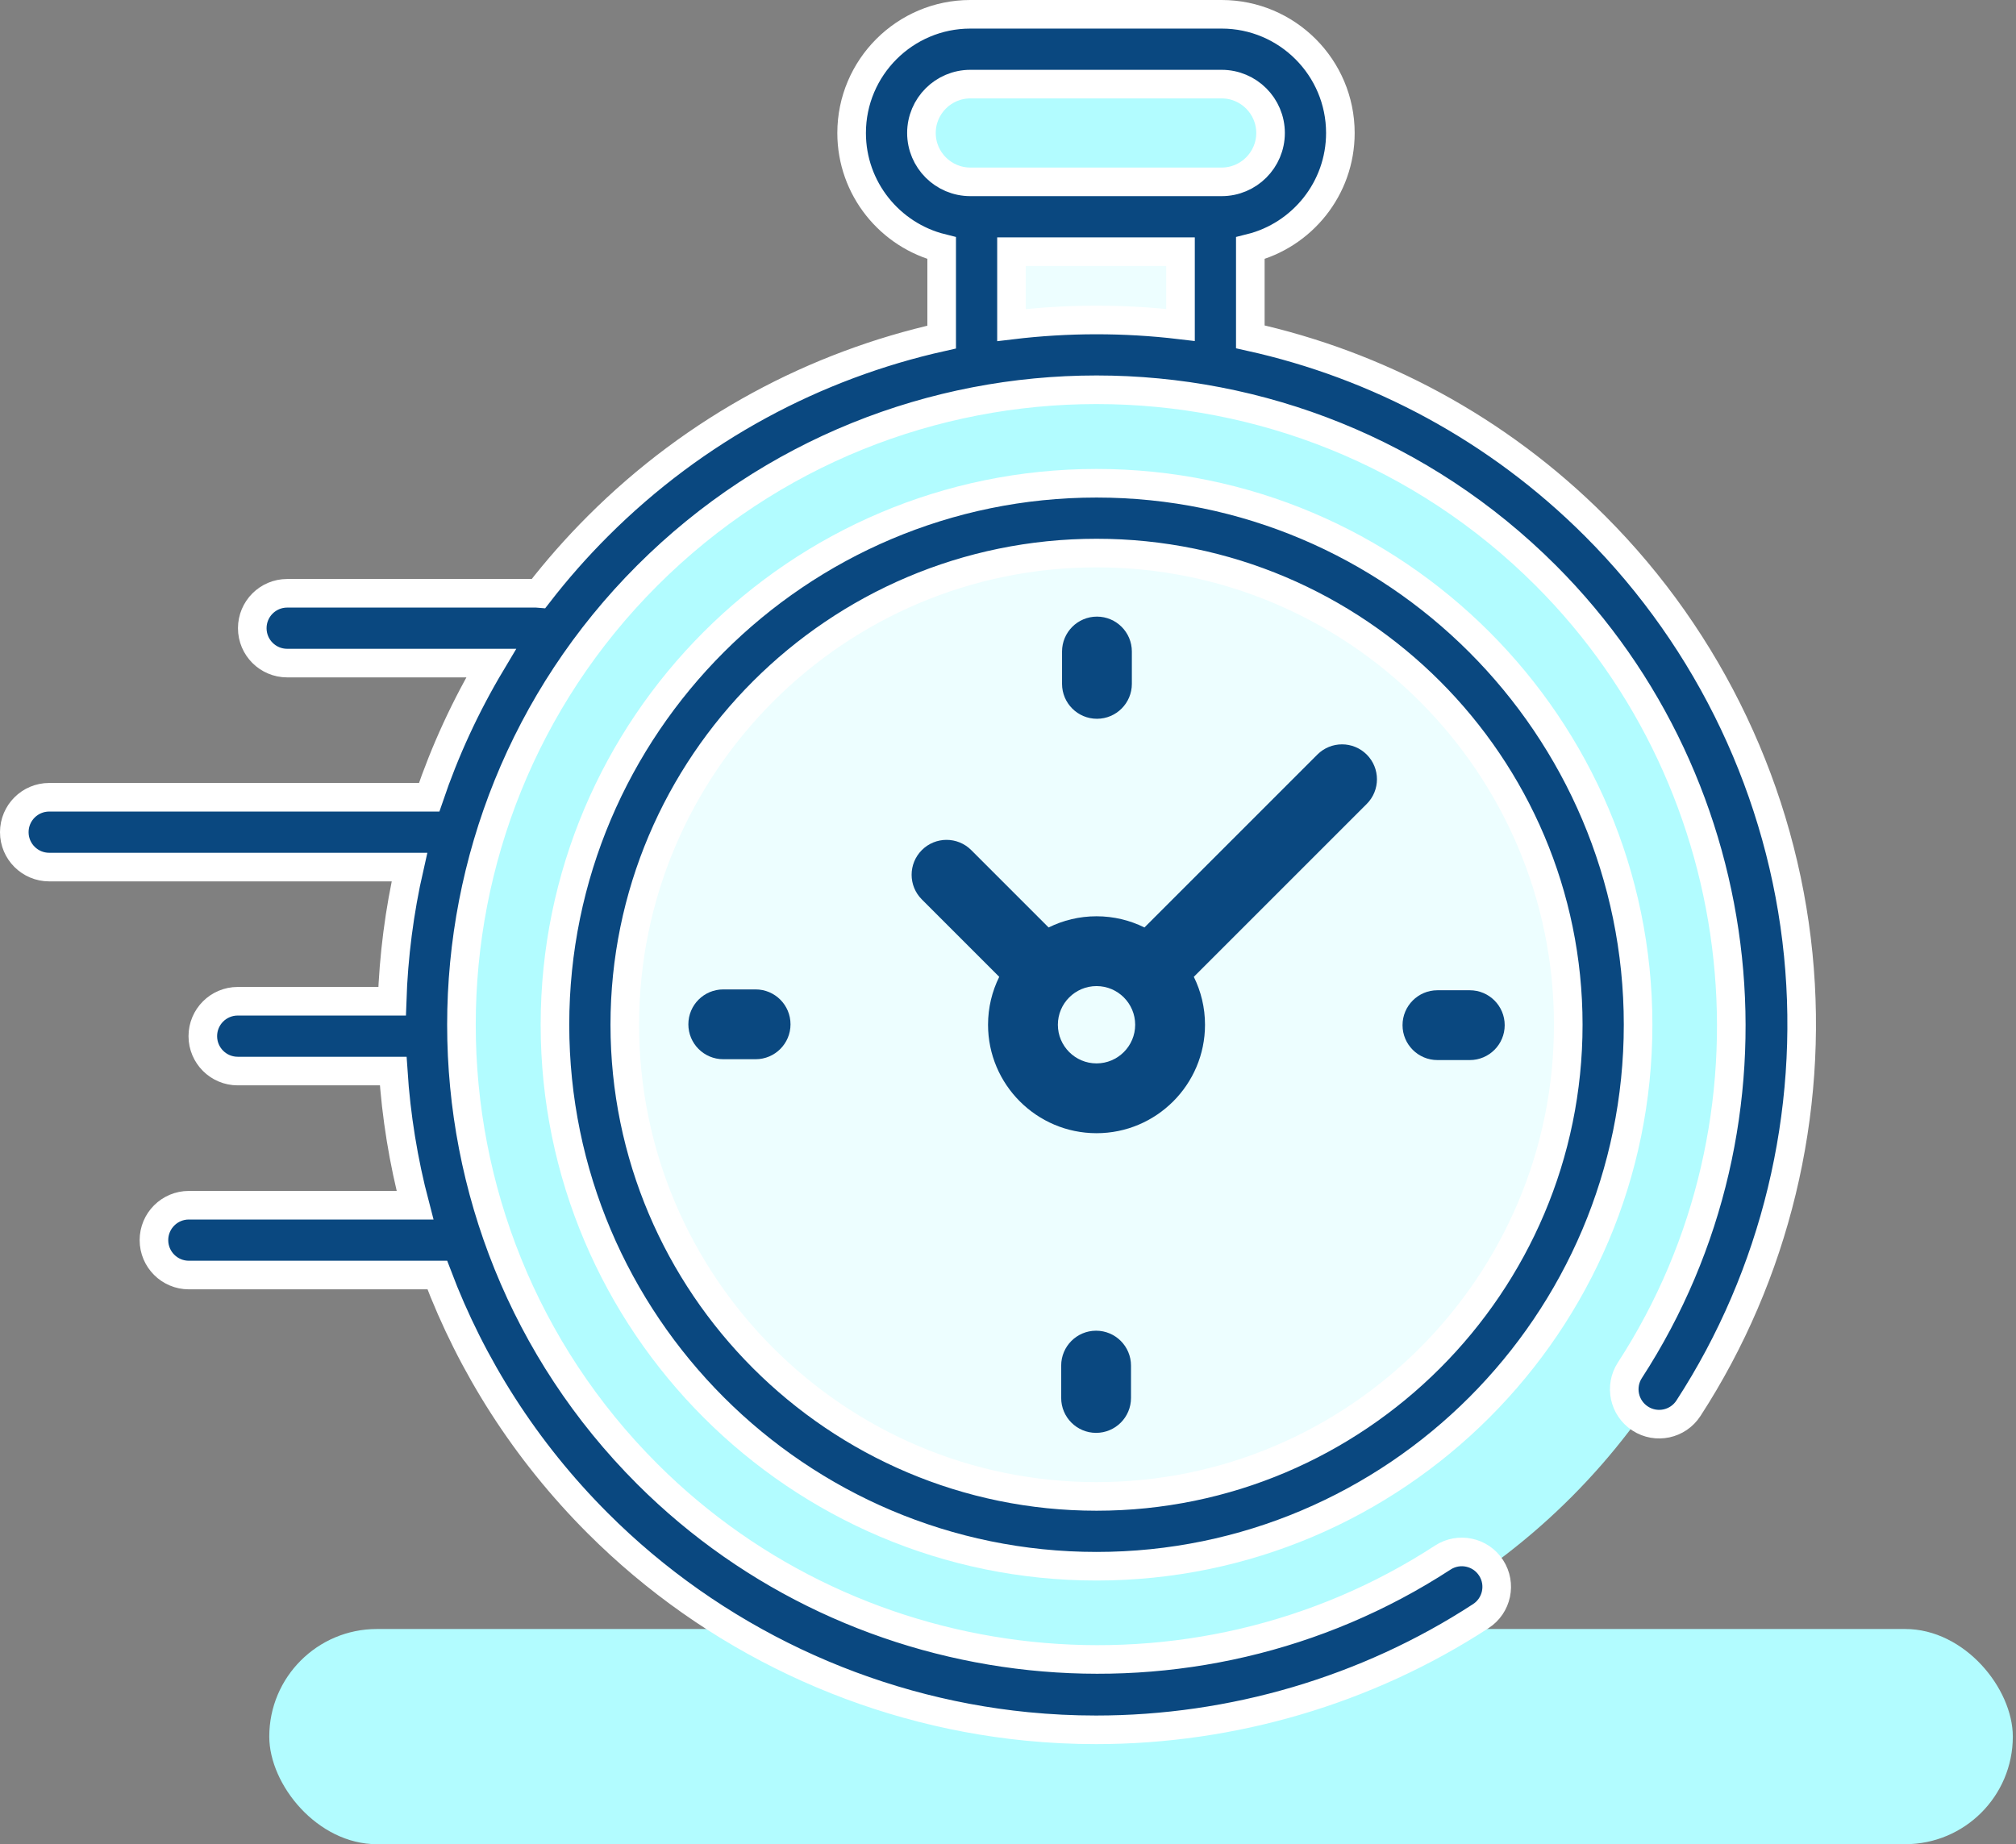
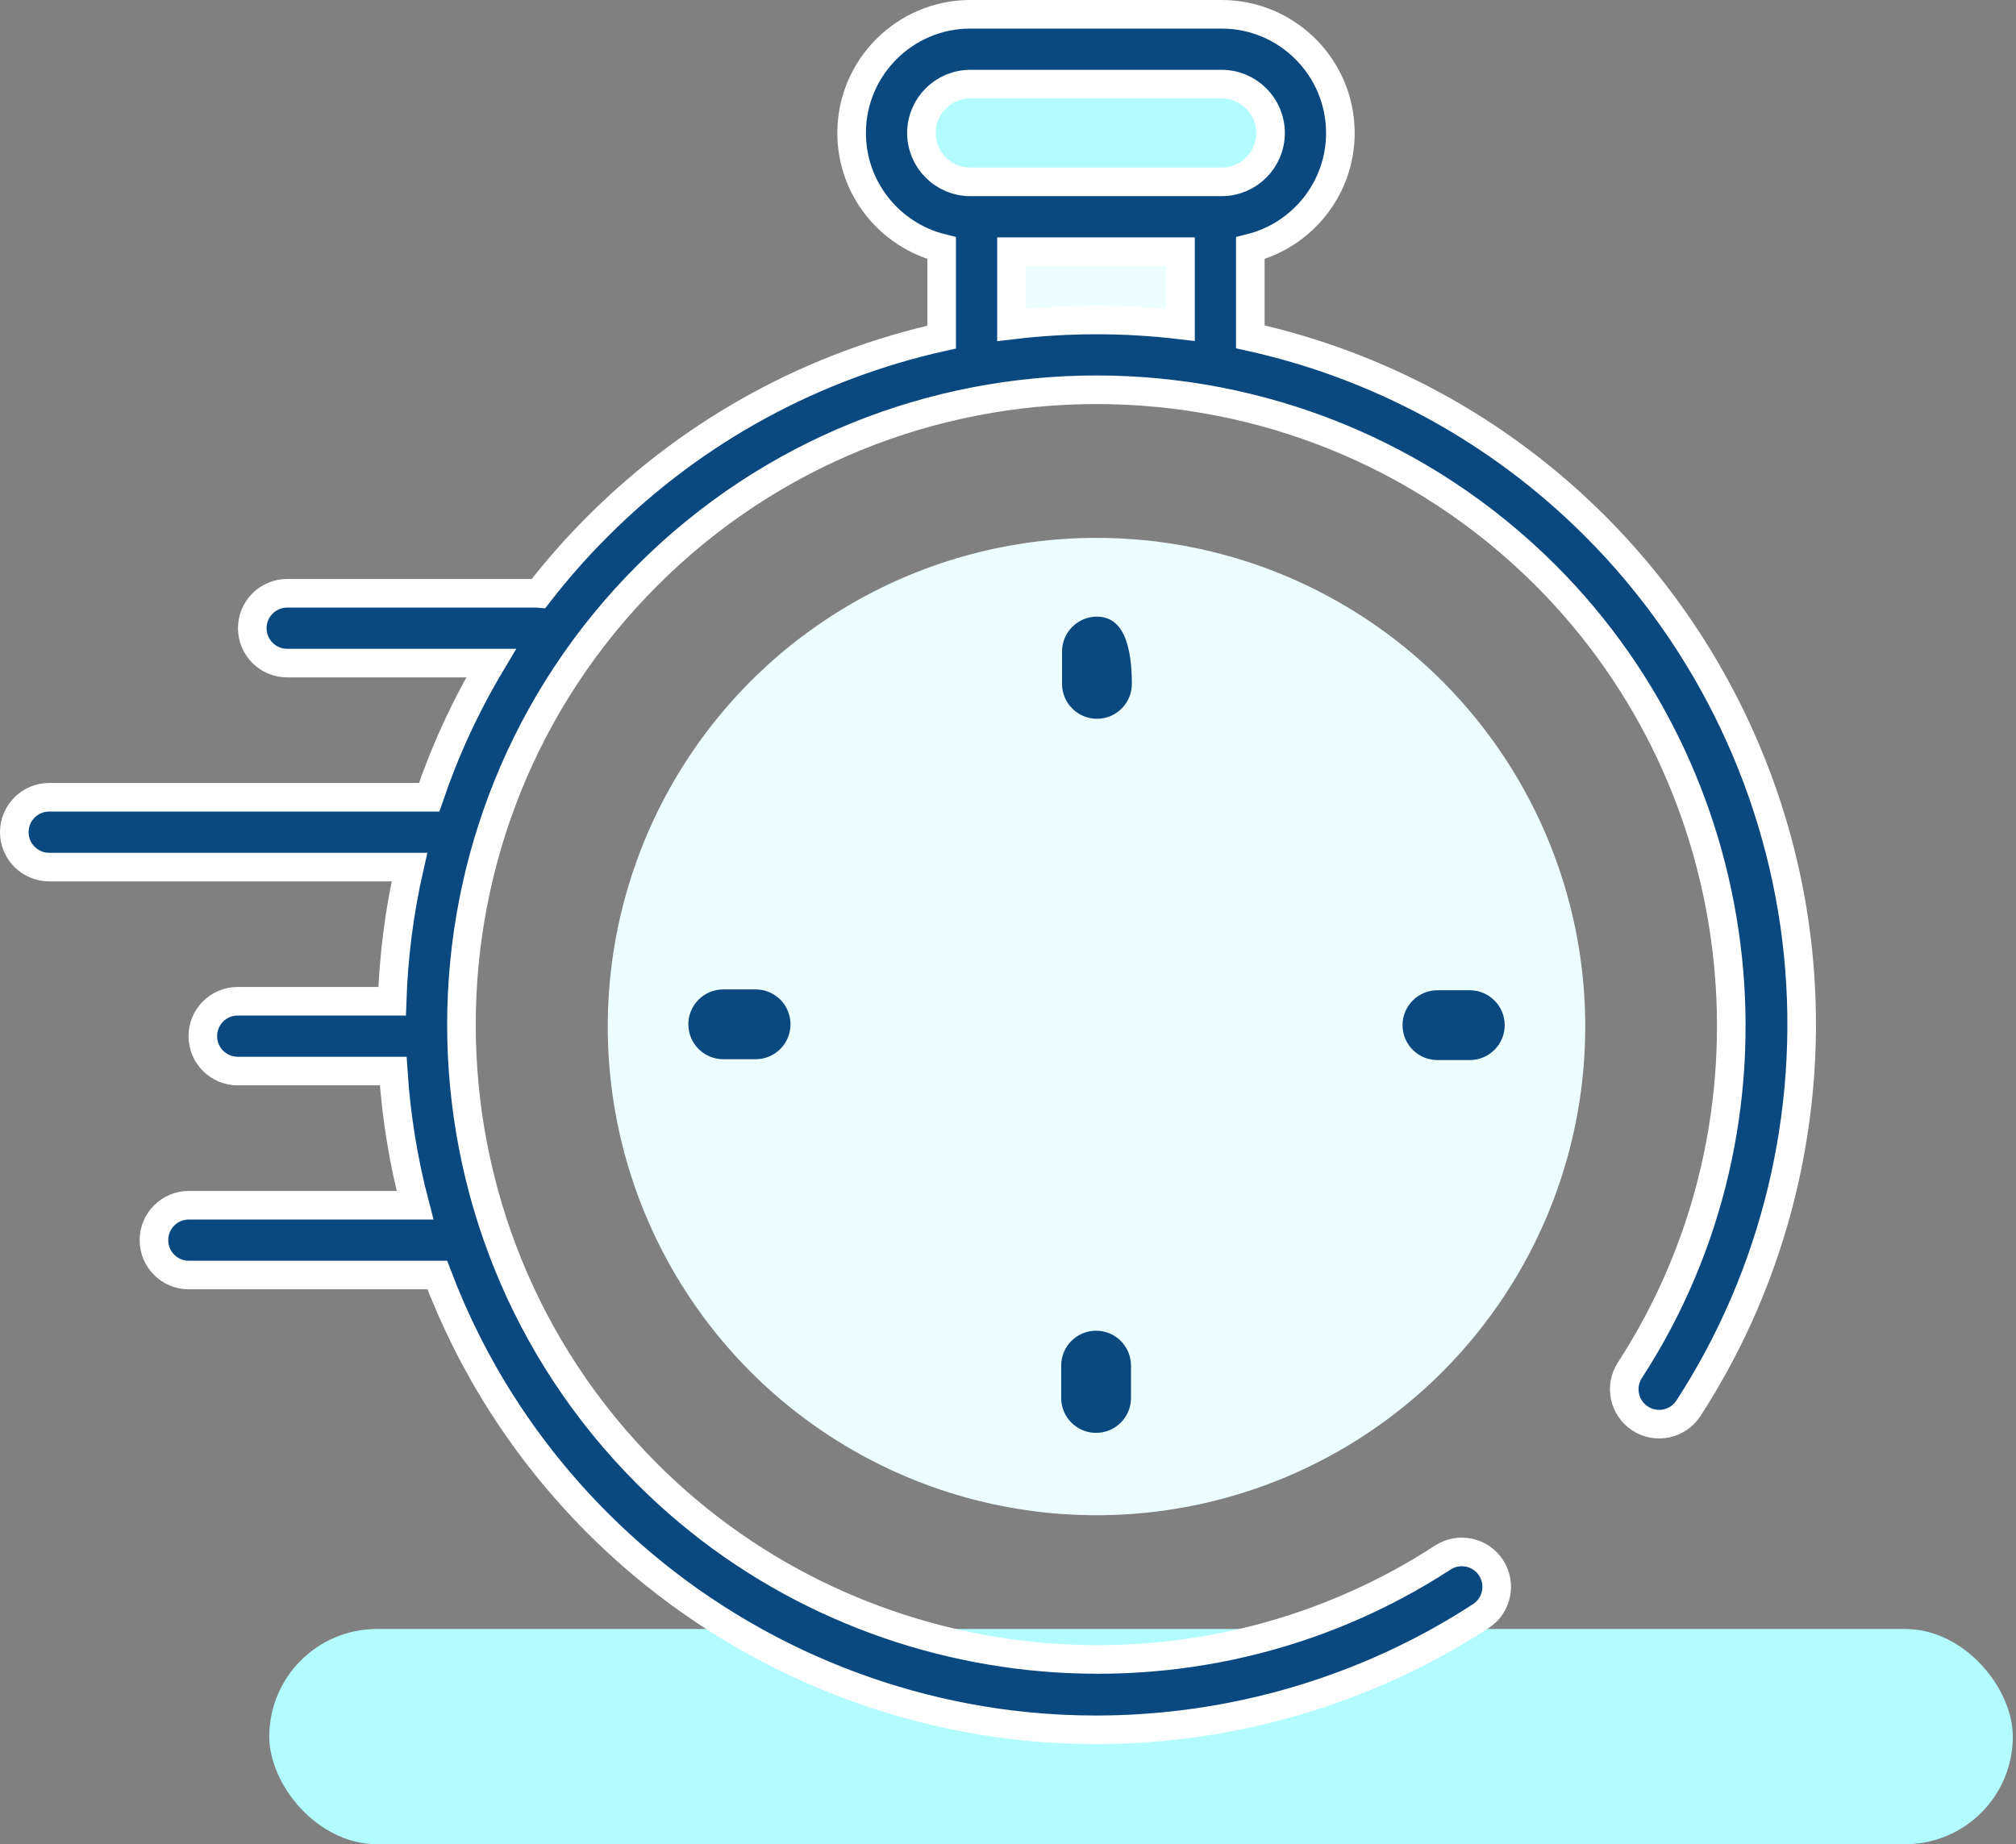
<svg xmlns="http://www.w3.org/2000/svg" width="141" height="129" viewBox="0 0 141 129" fill="none">
  <rect x="0" y="0" width="141" height="129" fill="#808080" stroke="none" />
  <rect x="18.833" y="113.948" width="121.944" height="15.052" rx="7.526" fill="#B2FCFF" />
  <rect x="69.365" y="16.87" width="14.65" height="6.592" fill="#EDFEFF" />
  <rect x="63.017" y="4.907" width="27.59" height="8.79" fill="#B2FCFF" />
-   <circle cx="76.812" cy="71.685" r="46.757" fill="#B2FCFF" />
  <circle cx="76.69" cy="71.807" r="34.183" fill="#EDFEFF" />
  <path d="M125.77 66.774C124.647 55.484 119.604 44.841 111.567 36.804C104.699 29.937 96.293 25.523 87.448 23.561V17.357C91.061 16.459 93.746 13.188 93.746 9.302C93.746 4.724 90.022 1 85.444 1L67.865 1C63.287 1 59.563 4.724 59.563 9.302C59.563 13.188 62.248 16.458 65.861 17.357V23.578C57.043 25.549 48.664 29.956 41.816 36.805C40.317 38.303 38.935 39.876 37.67 41.51C37.609 41.505 37.548 41.5 37.485 41.5H20.086C18.737 41.5 17.644 42.593 17.644 43.942C17.644 45.29 18.737 46.383 20.086 46.383H34.348C32.558 49.381 31.114 52.528 30.015 55.768H3.442C2.093 55.768 1 56.861 1 58.21C1 59.559 2.093 60.652 3.442 60.652H28.636C27.932 63.74 27.528 66.884 27.424 70.037H16.627C15.278 70.037 14.185 71.13 14.185 72.478C14.185 73.827 15.278 74.92 16.627 74.92H27.502C27.708 78.08 28.216 81.224 29.026 84.305H13.208C11.86 84.305 10.767 85.398 10.767 86.746C10.767 88.095 11.86 89.188 13.208 89.188H30.585C32.98 95.525 36.723 101.463 41.816 106.556C49.86 114.6 60.515 119.645 71.816 120.762C73.429 120.921 75.043 121 76.655 121C86.183 121 95.59 118.243 103.571 113.045C104.701 112.309 105.021 110.796 104.285 109.666C103.549 108.536 102.037 108.217 100.907 108.953C83.435 120.33 60.036 117.87 45.269 103.103C27.942 85.777 27.942 57.585 45.269 40.258C62.595 22.932 90.787 22.932 108.114 40.258C122.861 55.005 125.335 78.385 113.995 95.848C113.26 96.979 113.582 98.491 114.713 99.225C115.844 99.96 117.356 99.638 118.09 98.507C124.149 89.177 126.876 77.907 125.77 66.774ZM64.446 9.302C64.446 7.417 65.98 5.884 67.865 5.884L85.444 5.884C87.329 5.884 88.863 7.417 88.863 9.302C88.863 11.187 87.329 12.72 85.444 12.72H85.006H68.302H67.865C65.98 12.72 64.446 11.187 64.446 9.302ZM70.744 22.739V17.604H82.565V22.73C78.639 22.263 74.668 22.266 70.744 22.739Z" fill="#0A4880" stroke="white" stroke-width="2" />
-   <path d="M76.692 33.803C55.806 33.803 38.814 50.794 38.814 71.68C38.814 92.566 55.806 109.557 76.692 109.557C97.577 109.557 114.569 92.566 114.569 71.68C114.569 50.794 97.577 33.803 76.692 33.803ZM76.692 104.674C58.498 104.674 43.698 89.873 43.698 71.68C43.698 53.487 58.498 38.686 76.692 38.686C94.885 38.686 109.685 53.487 109.685 71.68C109.685 89.873 94.885 104.674 76.692 104.674Z" fill="#0A4880" stroke="white" stroke-width="2" />
-   <path d="M92.136 52.782L80.043 64.876C79.032 64.376 77.894 64.093 76.692 64.093C75.489 64.093 74.352 64.376 73.34 64.876L67.928 59.463C66.974 58.51 65.428 58.51 64.475 59.463C63.521 60.417 63.521 61.963 64.475 62.916L69.887 68.329C69.387 69.34 69.104 70.477 69.104 71.68C69.104 75.863 72.508 79.267 76.692 79.267C80.875 79.267 84.279 75.863 84.279 71.68C84.279 70.477 83.996 69.34 83.496 68.329L95.235 56.59L95.59 56.235C96.543 55.282 96.543 53.736 95.59 52.782C94.636 51.829 93.09 51.829 92.136 52.782ZM76.692 74.384C75.201 74.384 73.988 73.171 73.988 71.68C73.988 70.189 75.201 68.976 76.692 68.976C78.182 68.976 79.395 70.189 79.395 71.68C79.395 73.171 78.182 74.384 76.692 74.384Z" fill="#0A4880" />
  <path d="M102.797 69.268H100.535C99.187 69.268 98.094 70.361 98.094 71.71C98.094 73.058 99.187 74.151 100.535 74.151H102.797C104.146 74.151 105.239 73.058 105.239 71.71C105.239 70.361 104.146 69.268 102.797 69.268Z" fill="#0A4880" />
  <path d="M52.847 69.209H50.586C49.237 69.209 48.144 70.302 48.144 71.65C48.144 72.999 49.237 74.092 50.586 74.092H52.847C54.196 74.092 55.289 72.999 55.289 71.65C55.289 70.302 54.196 69.209 52.847 69.209Z" fill="#0A4880" />
-   <path d="M76.721 50.278C78.07 50.278 79.163 49.184 79.163 47.836V45.574C79.163 44.226 78.07 43.132 76.721 43.132C75.373 43.132 74.28 44.226 74.28 45.574V47.836C74.28 49.184 75.373 50.278 76.721 50.278Z" fill="#0A4880" />
+   <path d="M76.721 50.278C78.07 50.278 79.163 49.184 79.163 47.836C79.163 44.226 78.07 43.132 76.721 43.132C75.373 43.132 74.28 44.226 74.28 45.574V47.836C74.28 49.184 75.373 50.278 76.721 50.278Z" fill="#0A4880" />
  <path d="M76.662 93.082C75.313 93.082 74.22 94.175 74.22 95.524V97.786C74.22 99.134 75.313 100.228 76.662 100.228C78.01 100.228 79.103 99.134 79.103 97.786V95.524C79.103 94.175 78.01 93.082 76.662 93.082Z" fill="#0A4880" />
</svg>